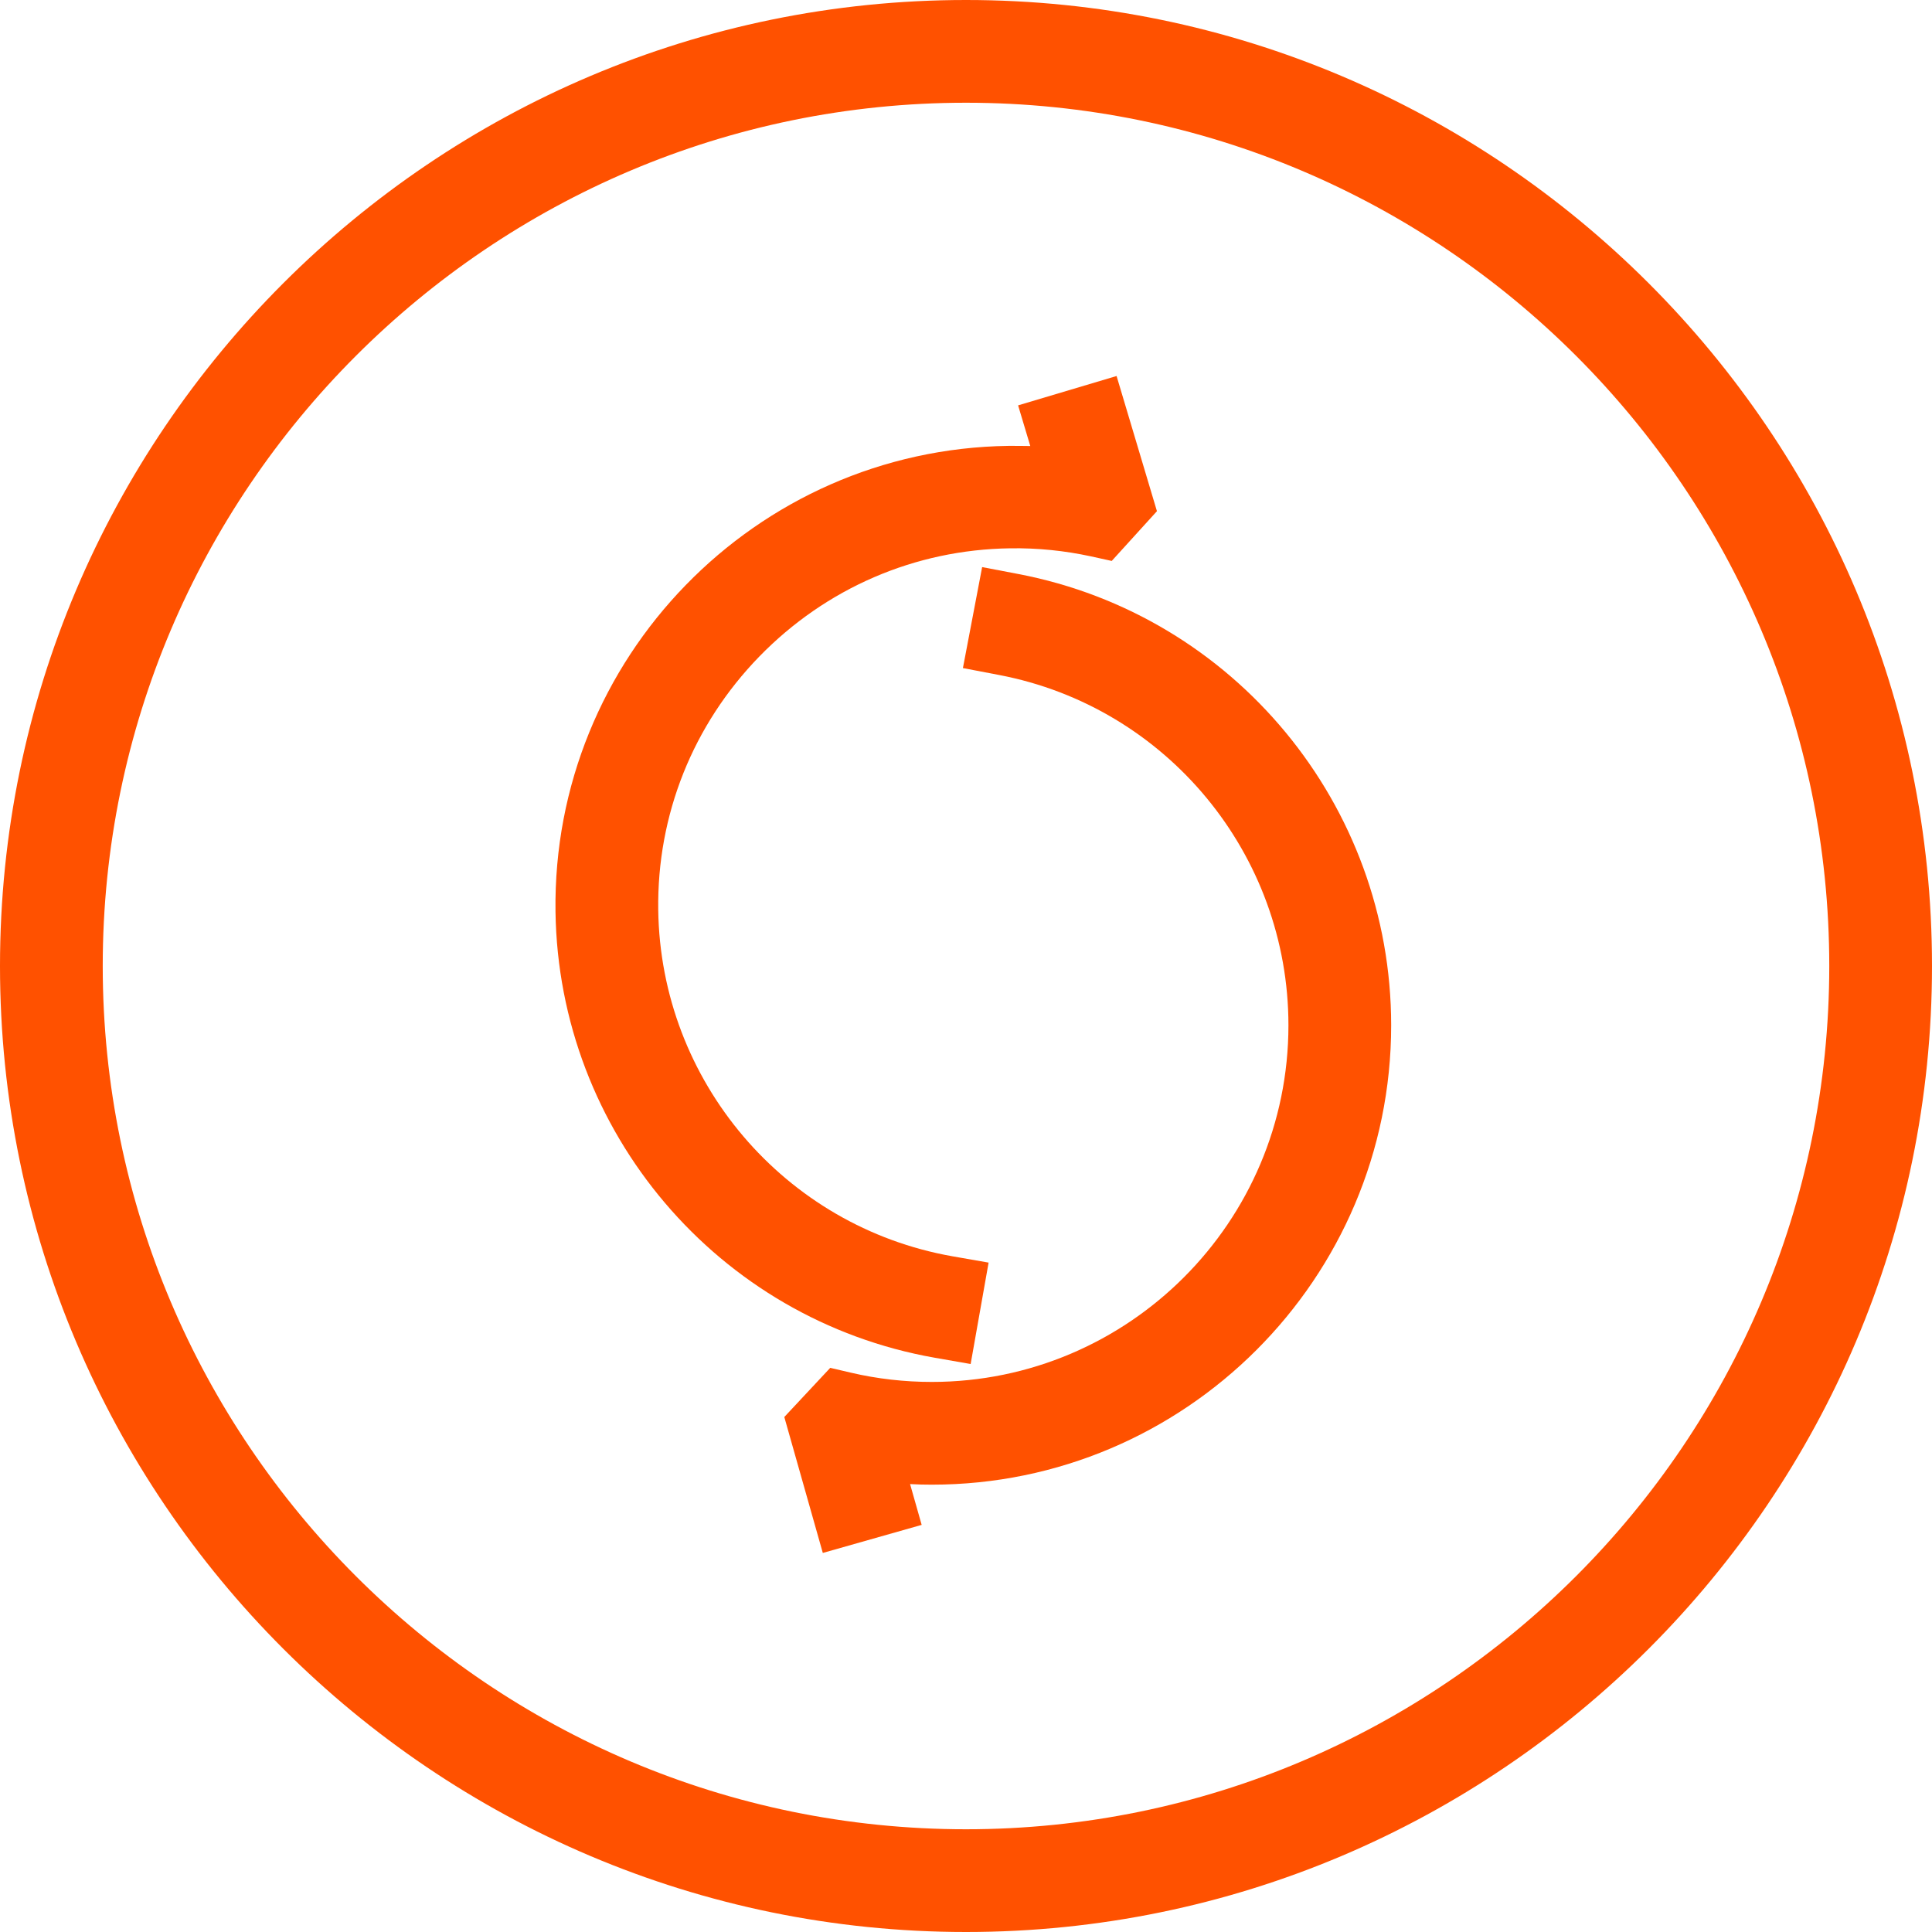
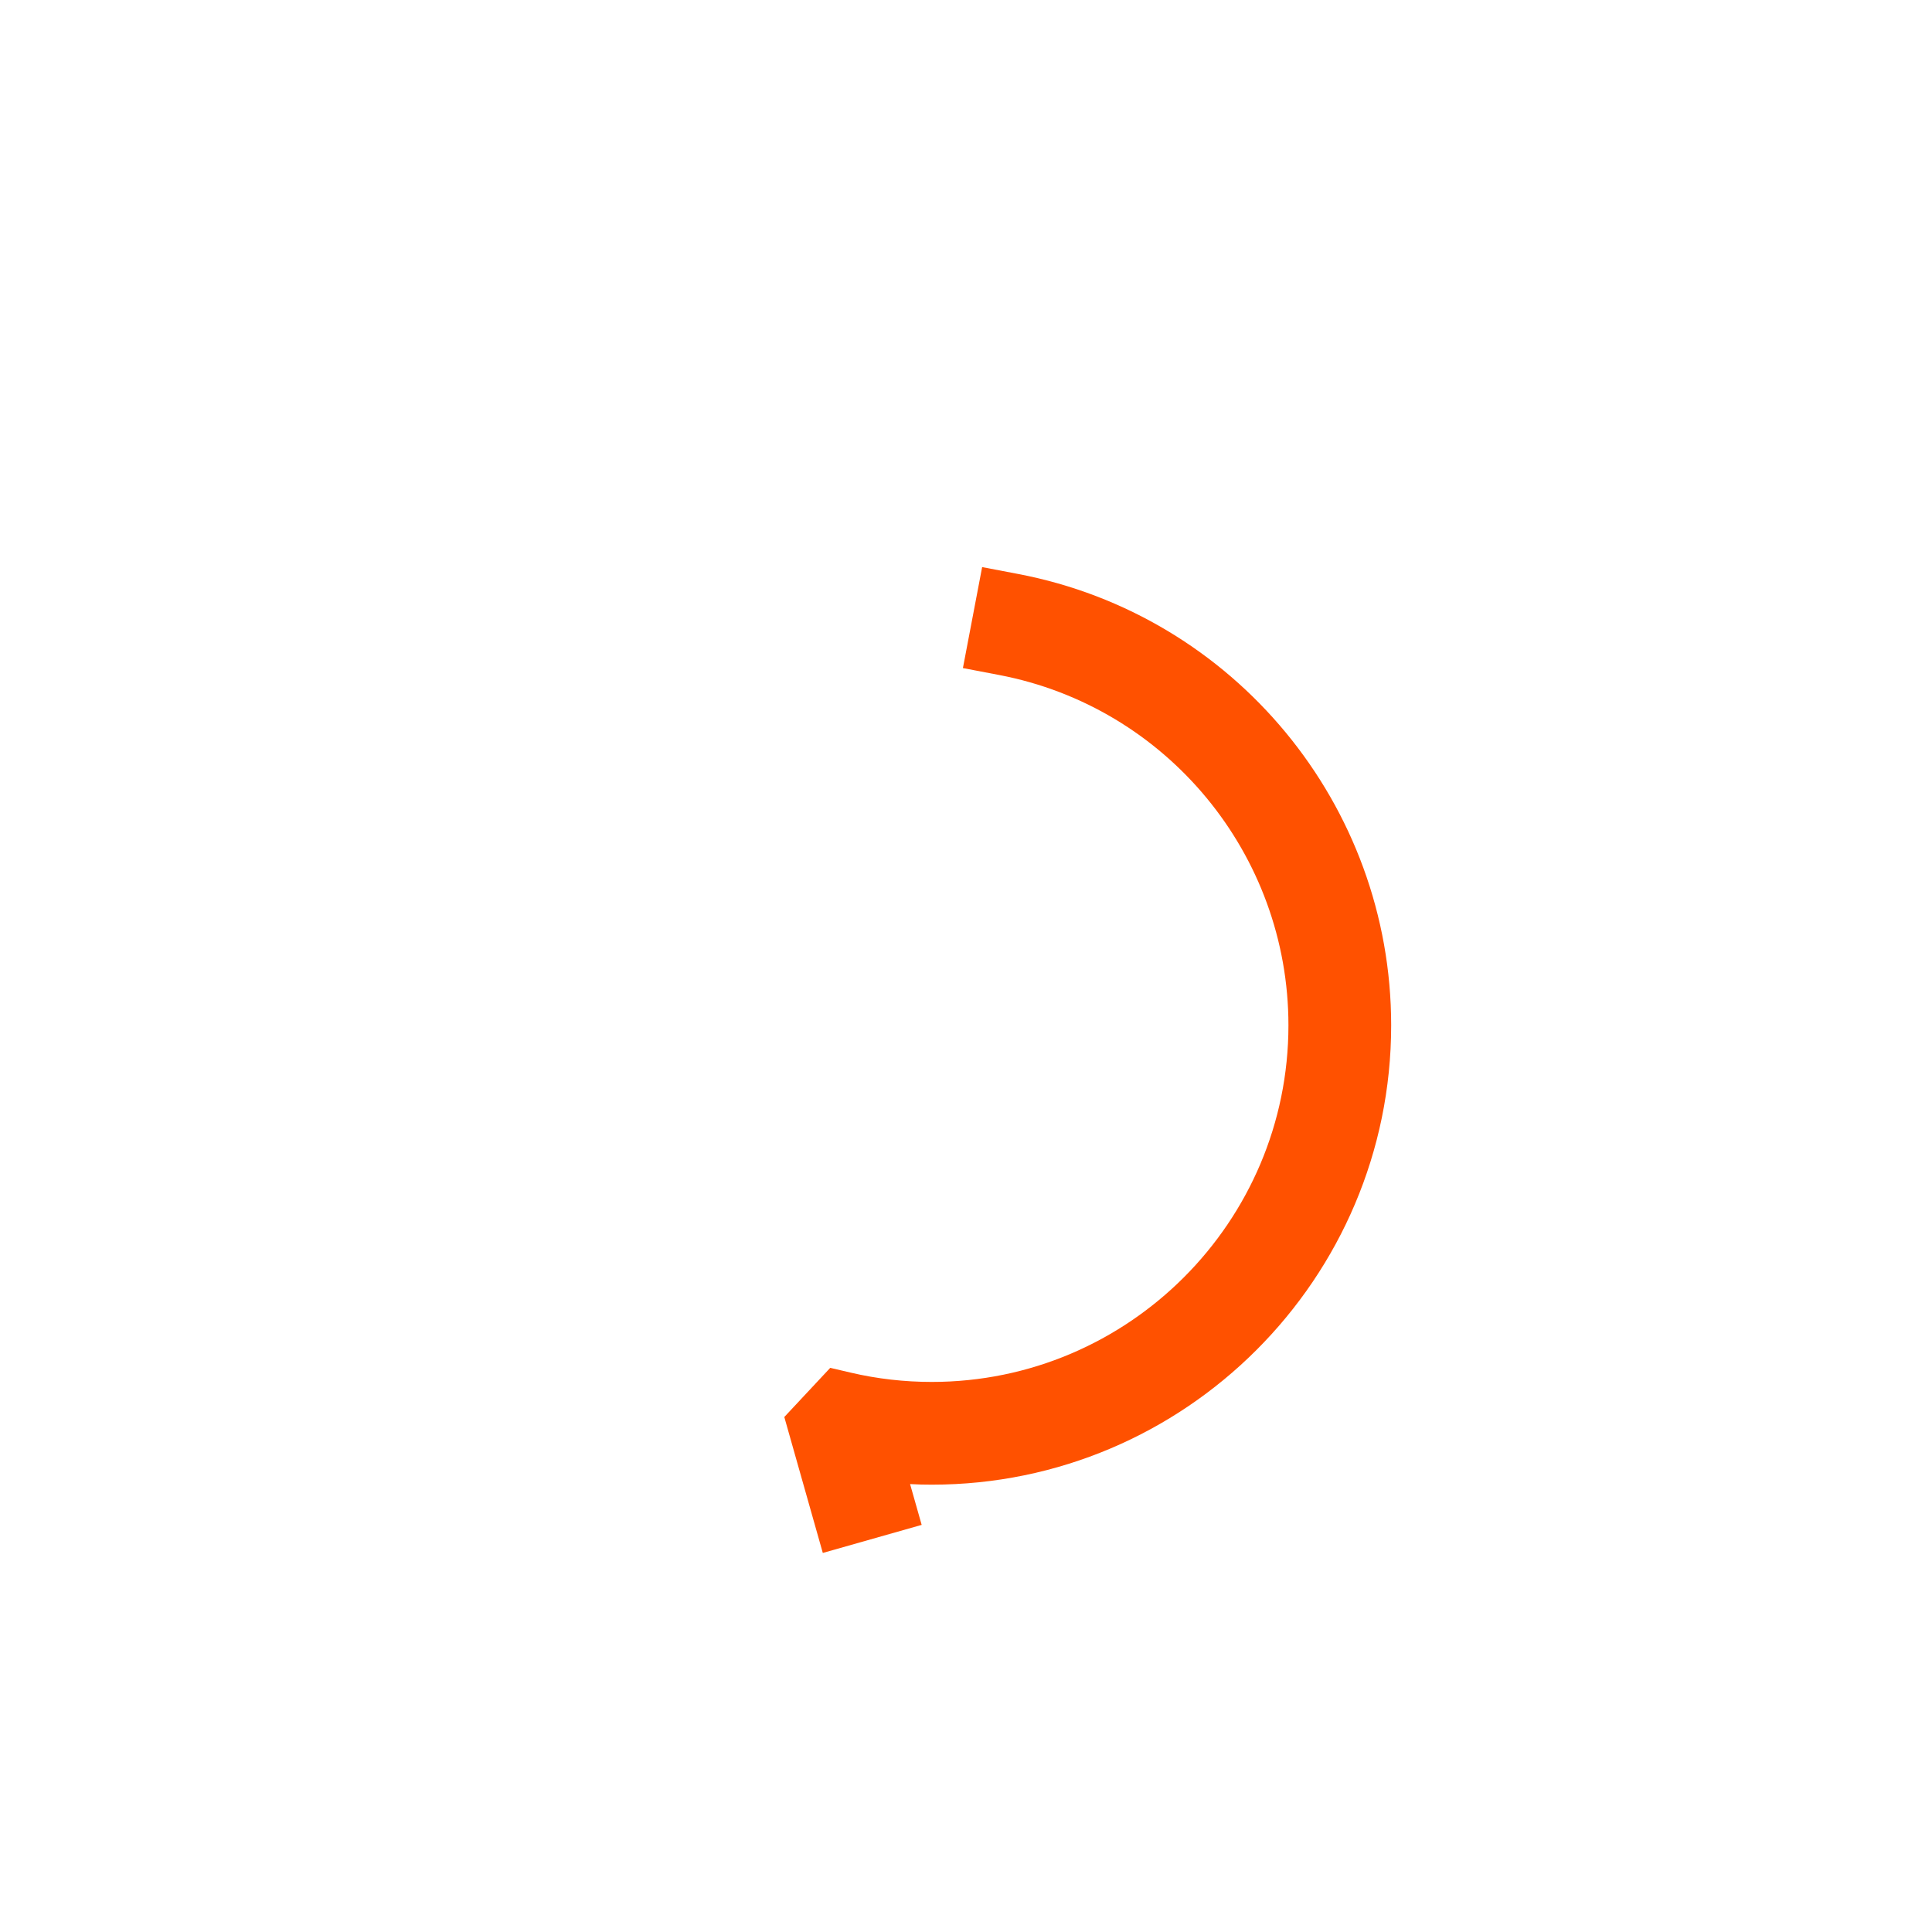
<svg xmlns="http://www.w3.org/2000/svg" id="uuid-5eeb4ea0-1b57-4516-bdcc-00b6a25003a2" viewBox="0 0 131.64 131.64">
  <defs>
    <style>.uuid-bedc7345-e7fb-4f2e-85a8-182a394b0e2e{fill:#ff4e00;}.uuid-5f3e0ca8-812c-42f4-996b-e6f24324a512{fill:#ff5100;}</style>
  </defs>
  <g id="uuid-39c47626-8ae8-4c28-a452-7363f90e410a">
    <g>
      <g>
-         <path class="uuid-bedc7345-e7fb-4f2e-85a8-182a394b0e2e" d="M65.82,129.14c-34.91,0-63.32-28.41-63.32-63.32S30.91,2.5,65.82,2.5s63.32,28.41,63.32,63.32-28.41,63.32-63.32,63.32Zm0-124.64C32.01,4.5,4.5,32.01,4.5,65.82s27.51,61.32,61.32,61.32,61.32-27.51,61.32-61.32S99.63,4.5,65.82,4.5Z" />
-         <path class="uuid-5f3e0ca8-812c-42f4-996b-e6f24324a512" d="M65.82,131.64C29.53,131.64,0,102.12,0,65.82S29.53,0,65.82,0s65.82,29.53,65.82,65.82-29.53,65.82-65.82,65.82Zm0-124.64C33.39,7,7,33.39,7,65.82s26.39,58.82,58.82,58.82,58.82-26.39,58.82-58.82S98.26,7,65.82,7Z" />
-       </g>
+         </g>
      <g>
-         <path class="uuid-bedc7345-e7fb-4f2e-85a8-182a394b0e2e" d="M57.79,102.72l-1.56-5.49,1.18-1.27c1.98,.46,4.02,.69,6.07,.69,14.78,0,26.8-12.02,26.8-26.8,0-12.85-9.15-23.92-21.75-26.33l.38-1.96c13.54,2.58,23.37,14.48,23.37,28.29,0,15.88-12.92,28.8-28.8,28.8-1.64,0-3.28-.14-4.89-.41l1.11,3.93-1.92,.54Z" />
        <path class="uuid-5f3e0ca8-812c-42f4-996b-e6f24324a512" d="M56.06,105.8l-2.62-9.25,3.13-3.35,1.41,.33c1.79,.42,3.65,.63,5.51,.63,13.4,0,24.3-10.9,24.3-24.3,0-11.65-8.29-21.69-19.72-23.87l-2.46-.47,1.31-6.88,2.46,.47c14.72,2.81,25.41,15.74,25.41,30.75,0,17.26-14.04,31.3-31.3,31.3-.49,0-.98-.01-1.48-.04l.79,2.78-6.73,1.91Z" />
      </g>
      <g>
-         <path class="uuid-bedc7345-e7fb-4f2e-85a8-182a394b0e2e" d="M74.39,28.73l1.63,5.47-1.16,1.28c-1.99-.43-4.03-.63-6.08-.61-14.78,.21-26.64,12.4-26.43,27.17,.18,12.85,9.48,23.8,22.11,26.02l-.35,1.97c-13.58-2.4-23.57-14.16-23.76-27.97-.22-15.88,12.52-28.98,28.4-29.2,1.64-.02,3.28,.09,4.9,.35l-1.17-3.92,1.92-.57Z" />
-         <path class="uuid-5f3e0ca8-812c-42f4-996b-e6f24324a512" d="M66.14,92.94l-2.46-.43c-14.76-2.6-25.62-15.39-25.83-30.39-.24-17.26,13.61-31.5,30.87-31.74,.49,0,.99,0,1.48,.01l-.83-2.77,6.71-2,2.75,9.21-3.08,3.39-1.41-.31c-1.8-.39-3.64-.58-5.52-.55-6.48,.09-12.54,2.71-17.08,7.37-4.53,4.66-6.98,10.79-6.89,17.27,.16,11.65,8.59,21.58,20.05,23.6l2.46,.43-1.22,6.89Z" />
-       </g>
+         </g>
    </g>
  </g>
</svg>